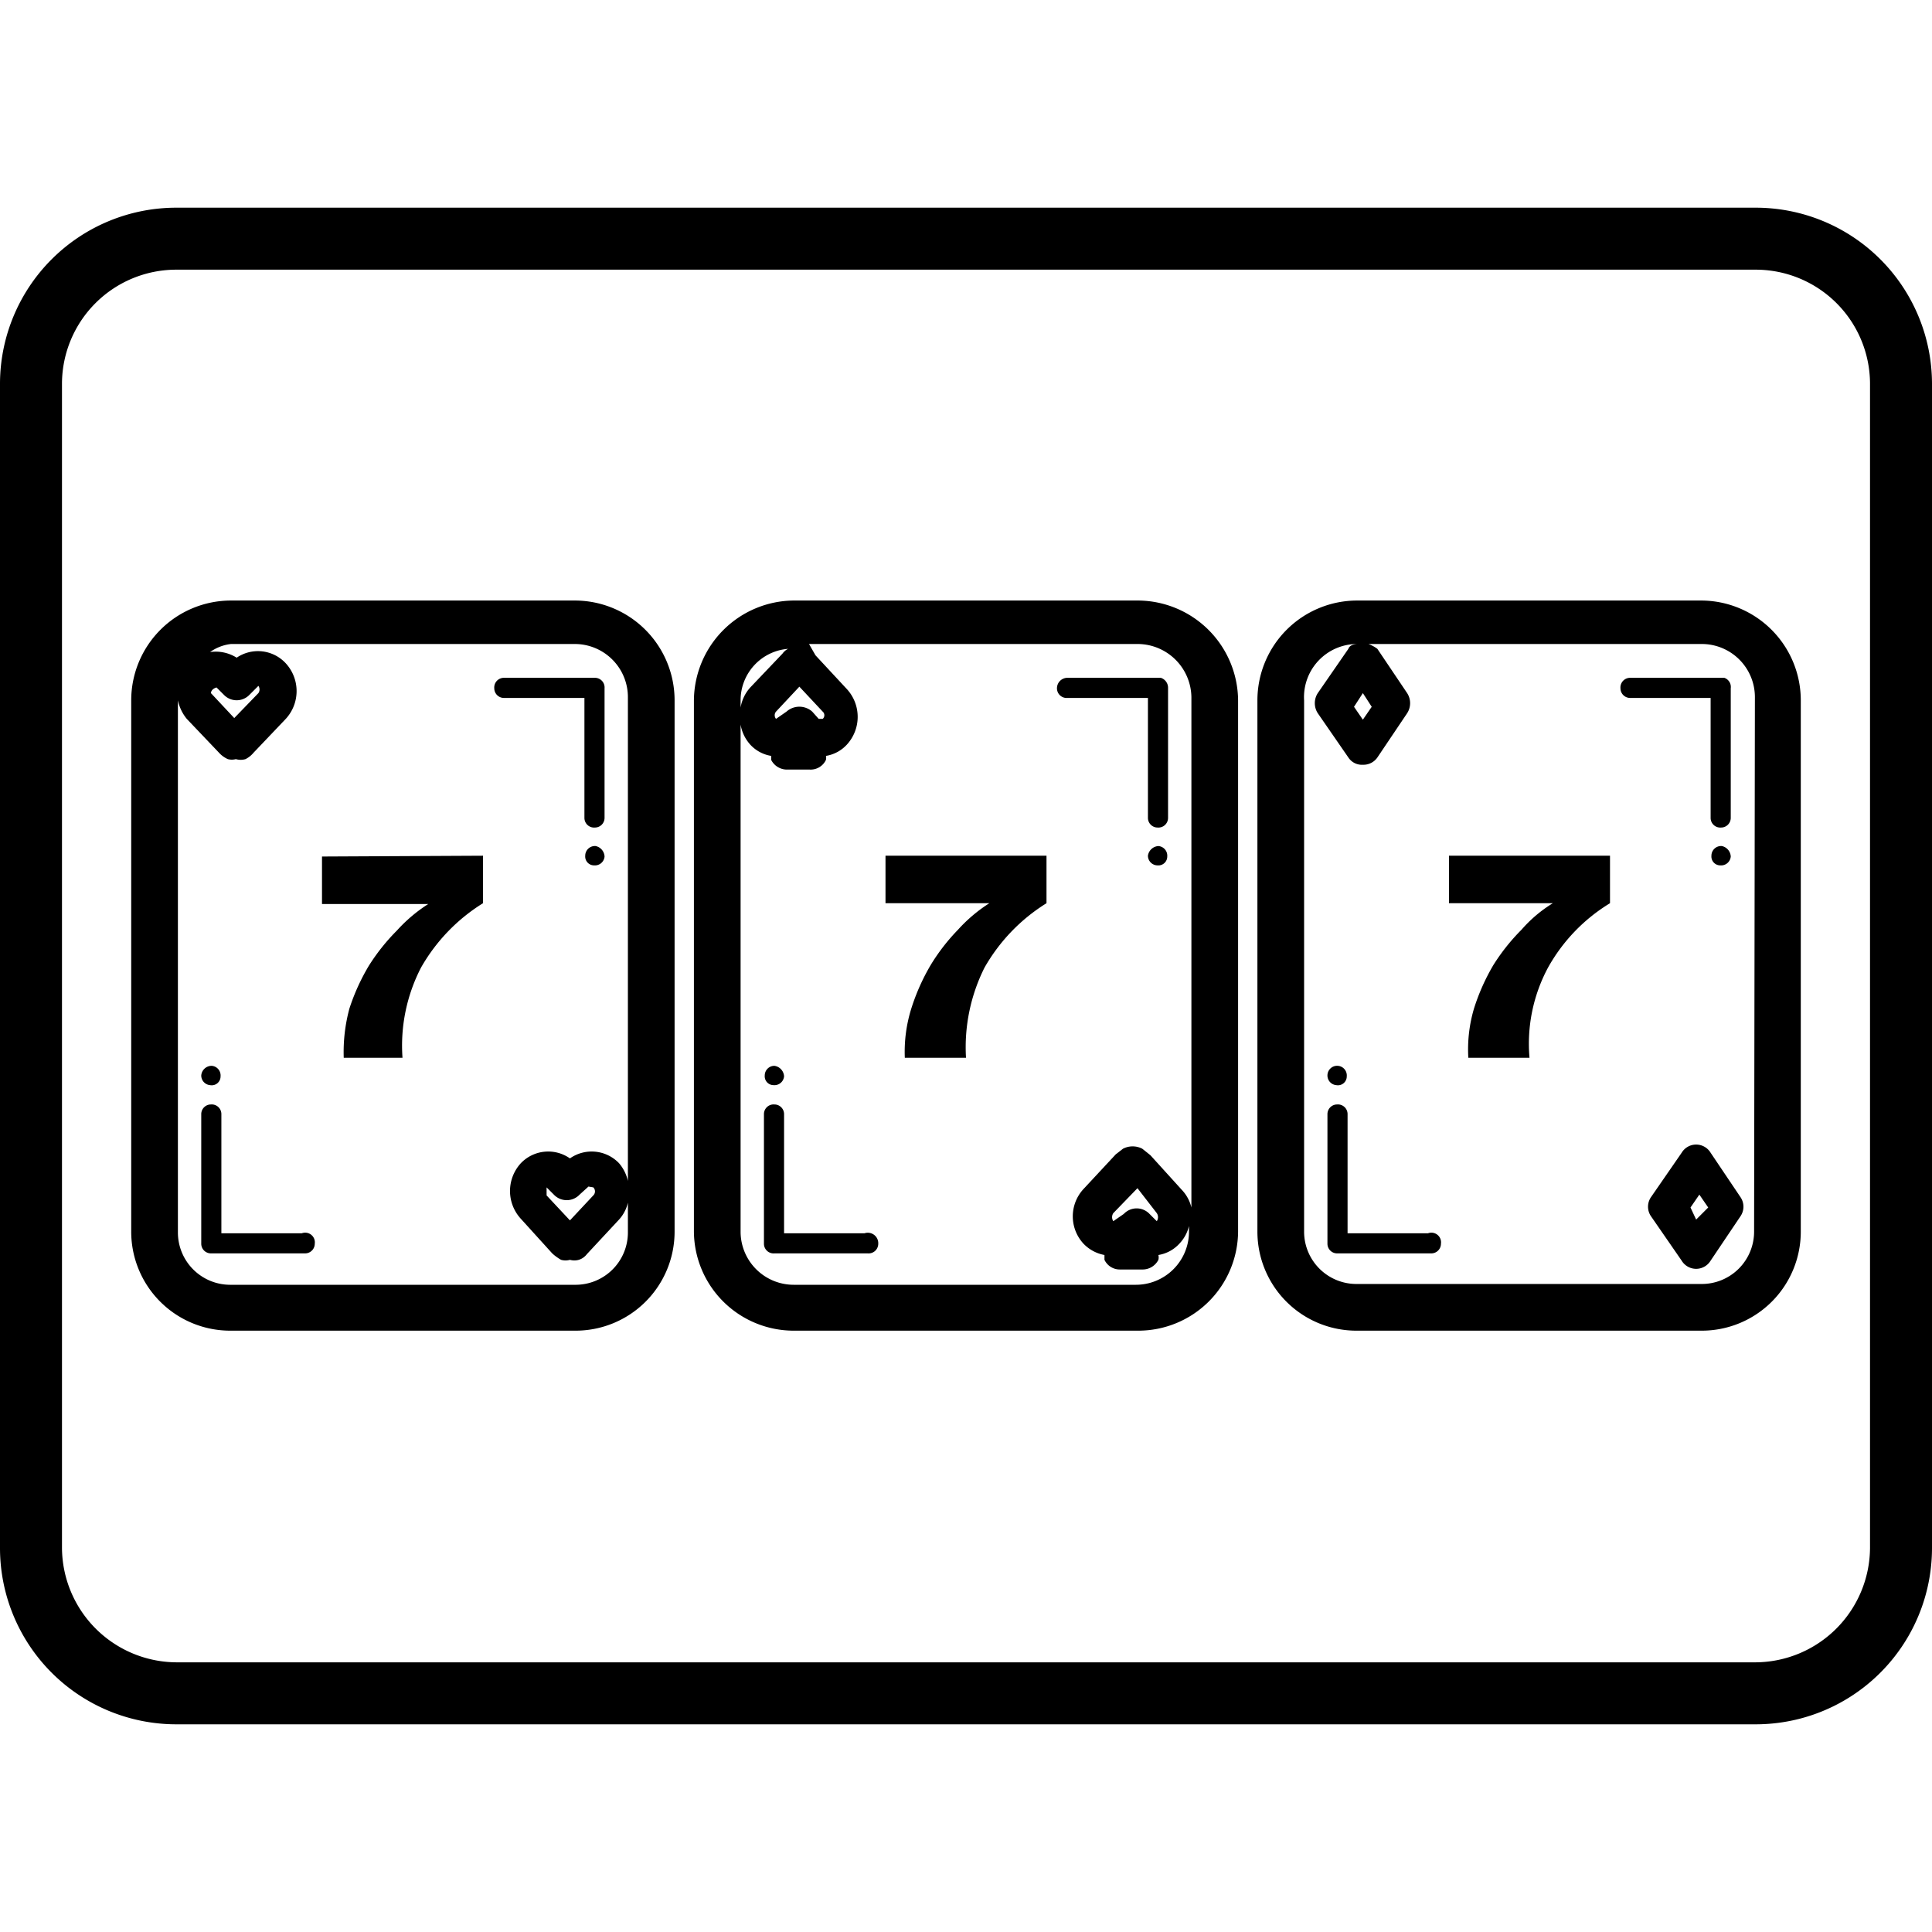
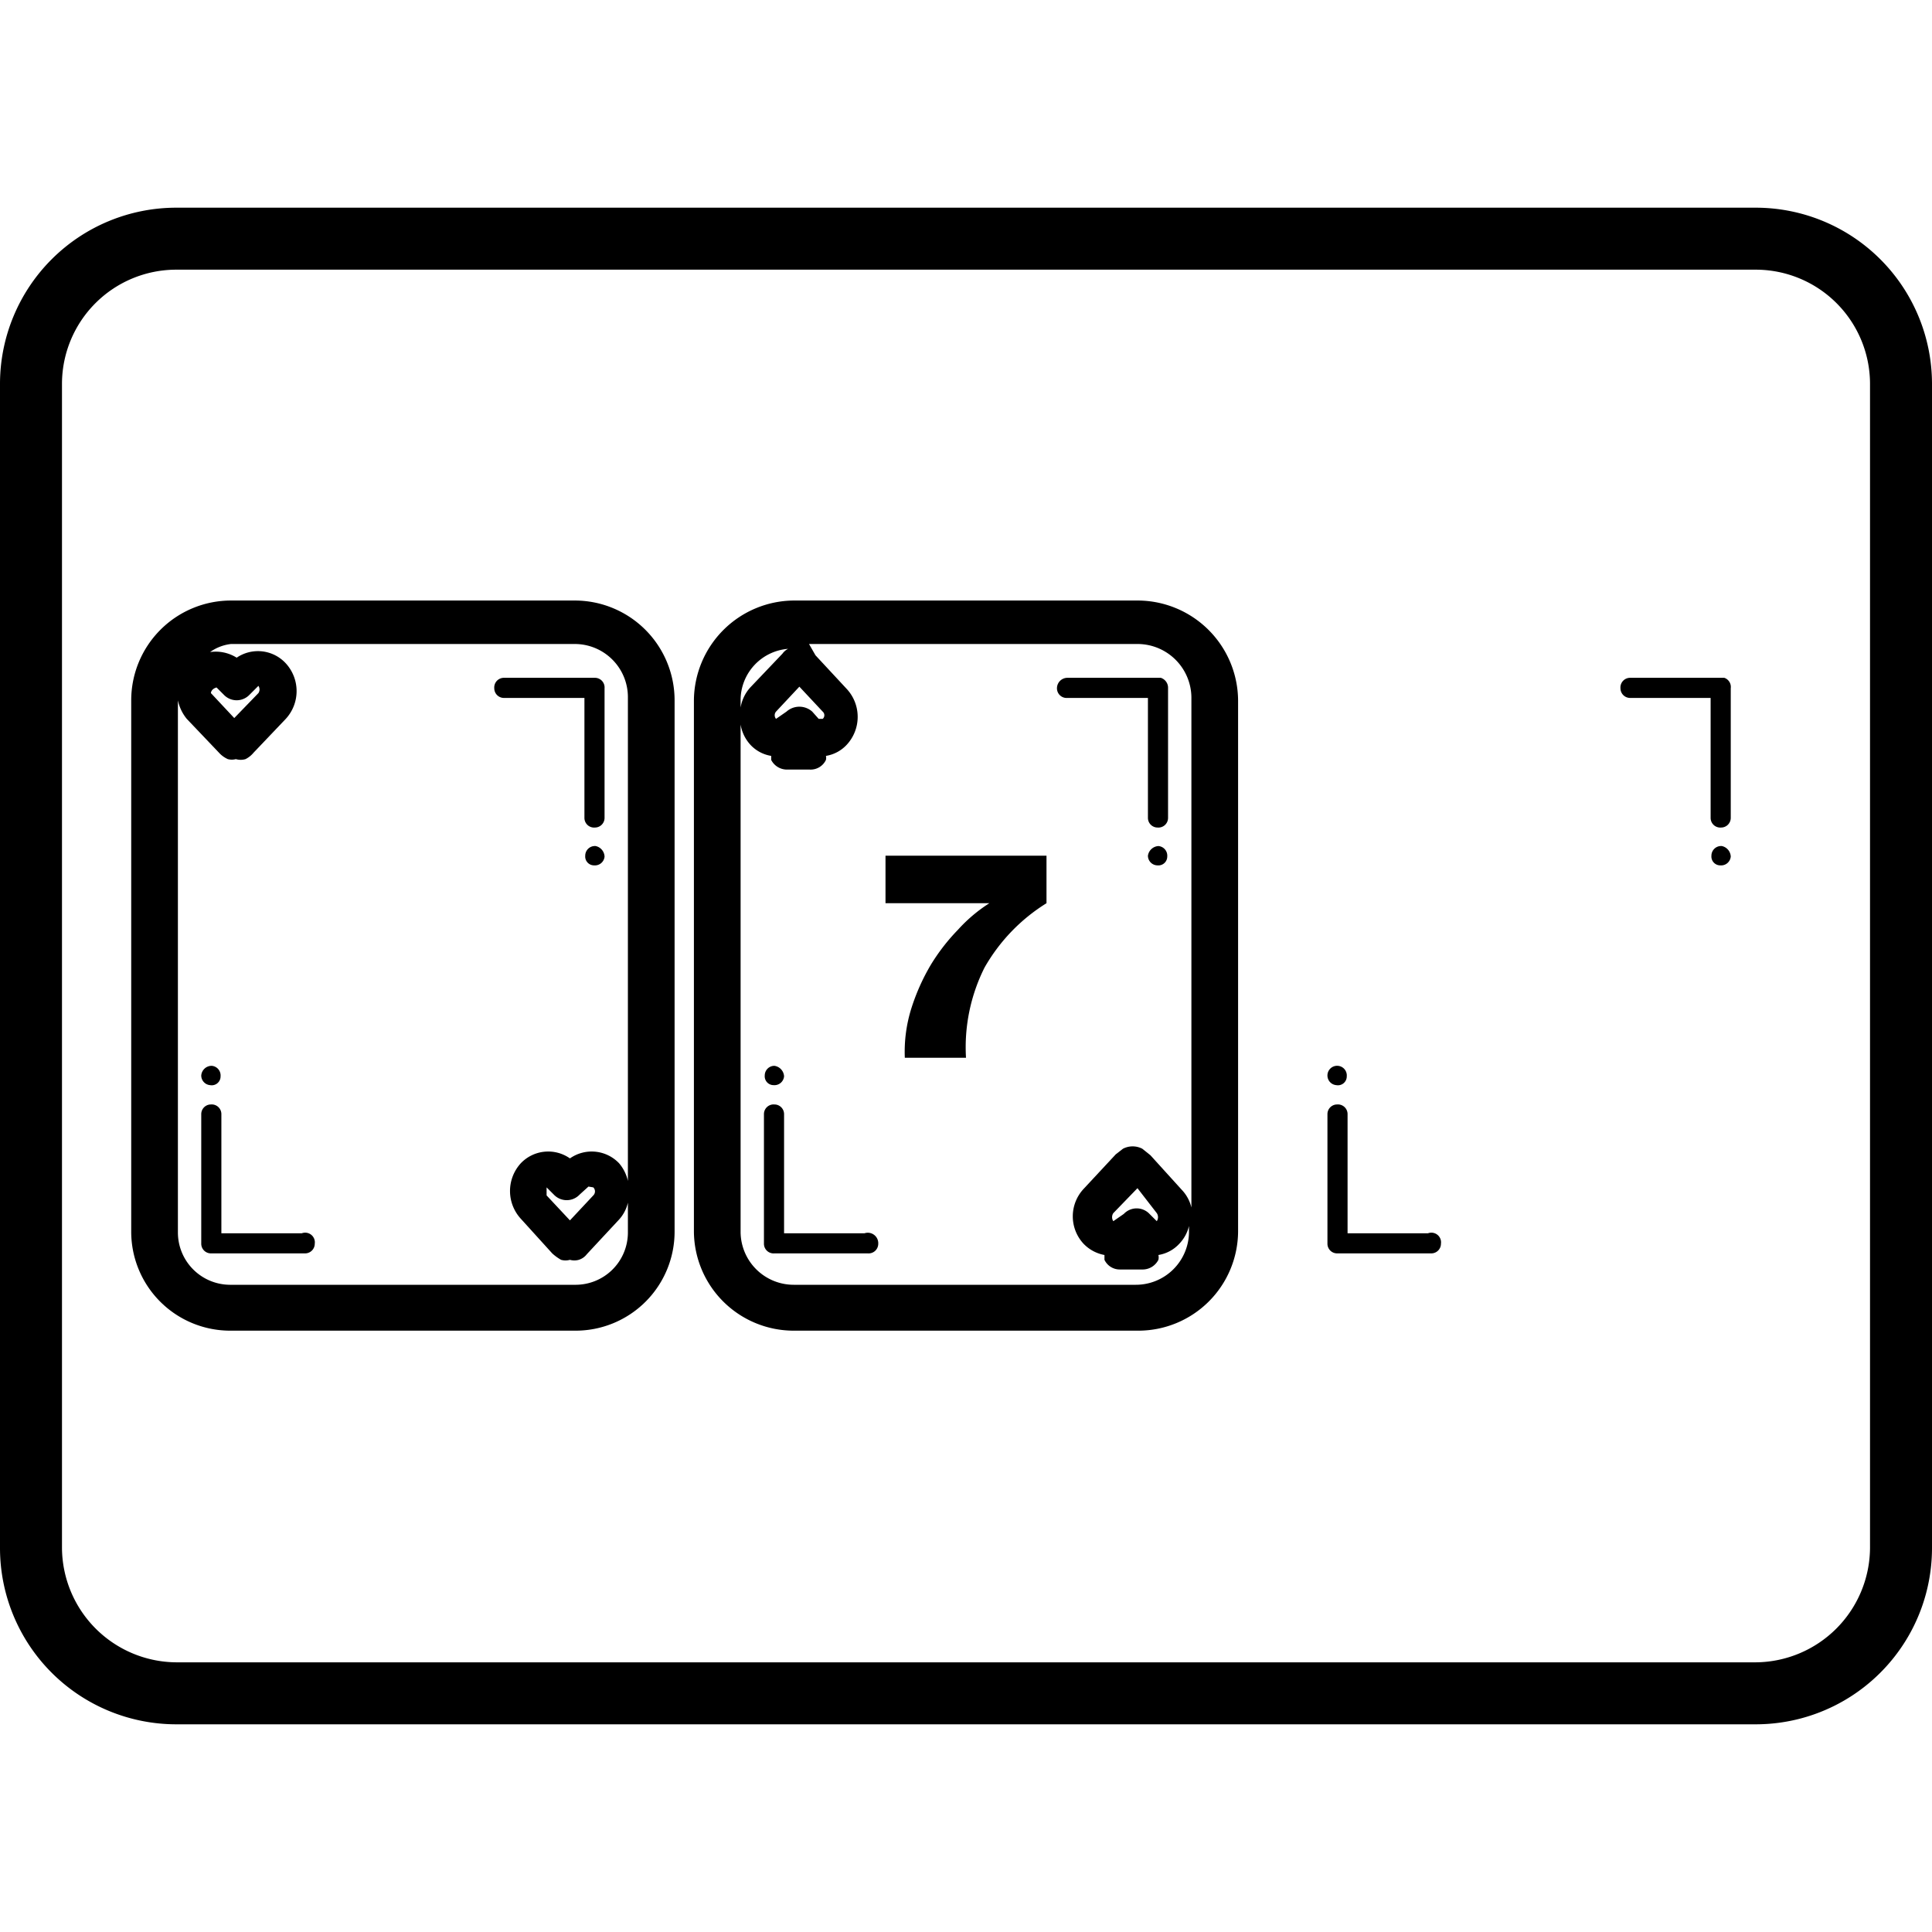
<svg xmlns="http://www.w3.org/2000/svg" id="Layer_1" data-name="Layer 1" viewBox="0 0 24 24">
  <defs>
    <style>.cls-1{fill:none;}</style>
  </defs>
  <path class="cls-1" d="M21.81,3.35H2.19A1.42,1.42,0,0,0,.77,4.76V19.23a1.43,1.43,0,0,0,1.42,1.42H21.81a1.43,1.43,0,0,0,1.42-1.42V4.76A1.42,1.42,0,0,0,21.81,3.35ZM8.38,15.3a1.23,1.23,0,0,1-1.24,1.23H2.87A1.23,1.23,0,0,1,1.63,15.3V8.7A1.24,1.24,0,0,1,2.87,7.46H7.14A1.24,1.24,0,0,1,8.38,8.7Zm7,0a1.24,1.24,0,0,1-1.24,1.23H9.86A1.24,1.24,0,0,1,8.62,15.3V8.7A1.25,1.25,0,0,1,9.86,7.46h4.28A1.25,1.25,0,0,1,15.38,8.7Zm7,0a1.23,1.23,0,0,1-1.24,1.23H16.86a1.23,1.23,0,0,1-1.24-1.23V8.7a1.24,1.24,0,0,1,1.24-1.24h4.27A1.24,1.24,0,0,1,22.37,8.7Z" />
  <path d="M21.81,2.58H2.19A2.19,2.19,0,0,0,0,4.76V19.23a2.19,2.19,0,0,0,2.19,2.19H21.81A2.19,2.19,0,0,0,24,19.23V4.76A2.19,2.19,0,0,0,21.81,2.58Zm1.42,16.65a1.43,1.43,0,0,1-1.42,1.42H2.19A1.43,1.43,0,0,1,.77,19.23V4.76A1.42,1.42,0,0,1,2.19,3.35H21.81a1.42,1.42,0,0,1,1.42,1.41Z" />
  <path d="M7.14,7.46H2.87A1.24,1.24,0,0,0,1.63,8.7v6.6a1.23,1.23,0,0,0,1.24,1.23H7.14A1.23,1.23,0,0,0,8.38,15.3V8.7A1.24,1.24,0,0,0,7.14,7.46Zm.66,7.21a.51.51,0,0,0-.11-.22.47.47,0,0,0-.61-.06.47.47,0,0,0-.61.06.51.51,0,0,0,0,.69l.39.43a.59.59,0,0,0,.11.08.2.2,0,0,0,.11,0,.2.2,0,0,0,.11,0,.2.2,0,0,0,.1-.07l.4-.43a.47.47,0,0,0,.11-.21v.37a.65.65,0,0,1-.66.65H2.87a.65.65,0,0,1-.66-.65V8.7a.54.54,0,0,0,.11.23l.4.42a.33.33,0,0,0,.11.08.19.19,0,0,0,.1,0,.21.21,0,0,0,.12,0,.31.31,0,0,0,.1-.08l.4-.42a.51.51,0,0,0,0-.69.47.47,0,0,0-.61-.07.49.49,0,0,0-.33-.07A.55.55,0,0,1,2.87,8H7.14a.66.66,0,0,1,.66.66Zm-.43.08a.07.07,0,0,1,0,.1l-.29.31-.29-.31s0-.08,0-.1l.09.09a.22.22,0,0,0,.32,0l.11-.1ZM2.69,8.54l.09.09a.22.22,0,0,0,.32,0l.11-.11,0,0a.08.08,0,0,1,0,.09l-.3.31-.29-.31S2.62,8.56,2.69,8.54Z" />
-   <path d="M6,10.63v.59a2.25,2.25,0,0,0-.77.8A2.11,2.11,0,0,0,5,13.14H4.27a2.08,2.08,0,0,1,.07-.61A2.61,2.61,0,0,1,4.58,12a2.51,2.51,0,0,1,.35-.44,1.9,1.9,0,0,1,.39-.33H4v-.59Z" />
  <path d="M3.91,15.45a.12.12,0,0,1-.12.12H2.62a.12.12,0,0,1-.12-.12V13.84a.12.12,0,0,1,.12-.12.12.12,0,0,1,.13.12v1.48h1A.12.12,0,0,1,3.91,15.45Z" />
  <path d="M2.74,13.37a.11.11,0,0,1-.13.11.12.12,0,0,1-.11-.12.13.13,0,0,1,.13-.12A.12.12,0,0,1,2.74,13.37Z" />
  <path d="M7.51,8.55v1.61a.12.12,0,0,1-.12.12.12.12,0,0,1-.13-.12V8.67h-1a.12.12,0,0,1-.12-.12.12.12,0,0,1,.12-.13H7.39A.12.12,0,0,1,7.51,8.55Z" />
  <path d="M7.51,10.64a.12.12,0,0,1-.13.11.11.11,0,0,1-.11-.12.12.12,0,0,1,.13-.12A.14.14,0,0,1,7.51,10.64Z" />
  <path d="M14.14,7.46H9.86A1.25,1.25,0,0,0,8.62,8.7v6.6a1.24,1.24,0,0,0,1.24,1.23h4.28a1.24,1.24,0,0,0,1.24-1.23V8.7A1.25,1.25,0,0,0,14.14,7.46ZM9.93,8.53l.29.31a.06.06,0,0,1,0,.09h-.05l-.08-.09a.24.24,0,0,0-.32,0l-.13.09a.07.07,0,0,1,0-.09ZM9.2,8.7a.64.64,0,0,1,.59-.64.19.19,0,0,0-.07.06l-.4.42a.49.49,0,0,0-.12.25ZM14.8,15a.48.48,0,0,0-.12-.22l-.39-.43-.1-.08a.26.26,0,0,0-.24,0l-.09.07-.4.43a.5.5,0,0,0,0,.68.48.48,0,0,0,.26.14l0,.06a.21.21,0,0,0,.19.12h.29a.22.22,0,0,0,.19-.12.13.13,0,0,0,0-.06.45.45,0,0,0,.26-.14.48.48,0,0,0,.12-.22v.08a.66.66,0,0,1-.66.65H9.86a.66.66,0,0,1-.66-.65V9a.49.49,0,0,0,.12.25.45.45,0,0,0,.26.14s0,0,0,.05a.22.22,0,0,0,.2.12h.28a.21.21,0,0,0,.2-.12.11.11,0,0,0,0-.05.45.45,0,0,0,.26-.14.51.51,0,0,0,0-.69l-.39-.42L10.05,8h4.09a.67.67,0,0,1,.66.66Zm-.43.07a.09.09,0,0,1,0,.1h0l-.09-.09a.22.22,0,0,0-.32,0l-.13.09a.09.09,0,0,1,0-.1l.3-.31Z" />
  <path d="M10.91,15.45a.12.12,0,0,1-.13.12H9.62a.12.12,0,0,1-.13-.12V13.84a.12.12,0,0,1,.13-.12.12.12,0,0,1,.12.12v1.48h1A.13.13,0,0,1,10.91,15.45Z" />
  <path d="M9.74,13.37a.12.12,0,0,1-.13.11.11.11,0,0,1-.11-.12.12.12,0,0,1,.12-.12A.14.14,0,0,1,9.74,13.37Z" />
  <path d="M14.51,8.55v1.61a.12.12,0,0,1-.13.12.12.12,0,0,1-.12-.12V8.67h-1a.12.12,0,0,1-.13-.12.13.13,0,0,1,.13-.13h1.16A.13.13,0,0,1,14.51,8.55Z" />
  <path d="M14.5,10.64a.11.11,0,0,1-.12.11.12.12,0,0,1-.12-.12.14.14,0,0,1,.13-.12A.12.12,0,0,1,14.5,10.64Z" />
  <path d="M13,10.63v.59a2.25,2.25,0,0,0-.77.8A2.21,2.21,0,0,0,12,13.14h-.76a1.8,1.8,0,0,1,.08-.61,2.61,2.61,0,0,1,.24-.54,2.46,2.46,0,0,1,.34-.44,1.9,1.9,0,0,1,.39-.33H11v-.59Z" />
-   <path d="M21.13,7.46H16.86A1.24,1.24,0,0,0,15.62,8.7v6.6a1.23,1.23,0,0,0,1.24,1.23h4.27a1.23,1.23,0,0,0,1.24-1.23V8.7A1.24,1.24,0,0,0,21.13,7.46Zm-4.2,1.15.11.17-.11.16-.11-.16Zm4.86,6.69a.65.65,0,0,1-.66.65H16.86a.65.65,0,0,1-.66-.65V8.7A.66.66,0,0,1,16.86,8s-.09,0-.11.06l-.38.55a.23.23,0,0,0,0,.25l.38.55a.2.2,0,0,0,.18.09.21.21,0,0,0,.18-.09l.37-.55a.23.23,0,0,0,0-.25l-.37-.55A.45.45,0,0,0,17,8h4.14a.66.66,0,0,1,.66.66Z" />
  <path d="M17.9,15.45a.12.12,0,0,1-.12.12H16.61a.12.12,0,0,1-.12-.12V13.84a.12.12,0,0,1,.12-.12.12.12,0,0,1,.13.12v1.48h1A.12.12,0,0,1,17.9,15.45Z" />
  <path d="M16.73,13.37a.11.11,0,0,1-.13.11.12.12,0,0,1-.11-.12.12.12,0,0,1,.13-.12A.12.12,0,0,1,16.73,13.37Z" />
  <path d="M21.5,8.55v1.61a.12.12,0,0,1-.12.12.12.12,0,0,1-.13-.12V8.67h-1a.12.12,0,0,1-.12-.12.12.12,0,0,1,.12-.13h1.17A.12.12,0,0,1,21.5,8.55Z" />
  <path d="M21.5,10.64a.12.12,0,0,1-.13.11.11.11,0,0,1-.11-.12.12.12,0,0,1,.13-.12A.14.14,0,0,1,21.5,10.64Z" />
-   <path d="M21.62,14.87l-.37-.55a.21.21,0,0,0-.36,0l-.38.55a.21.21,0,0,0,0,.24l.38.55a.21.21,0,0,0,.36,0l.37-.55A.21.21,0,0,0,21.62,14.87Zm-.55.28L21,15l.11-.16.11.16Z" />
-   <path d="M20,10.63v.59a2.17,2.17,0,0,0-.77.8A2,2,0,0,0,19,13.14h-.76a1.79,1.79,0,0,1,.07-.61,2.61,2.61,0,0,1,.24-.54,2.51,2.51,0,0,1,.35-.44,1.67,1.67,0,0,1,.39-.33H18v-.59Z" />
</svg>